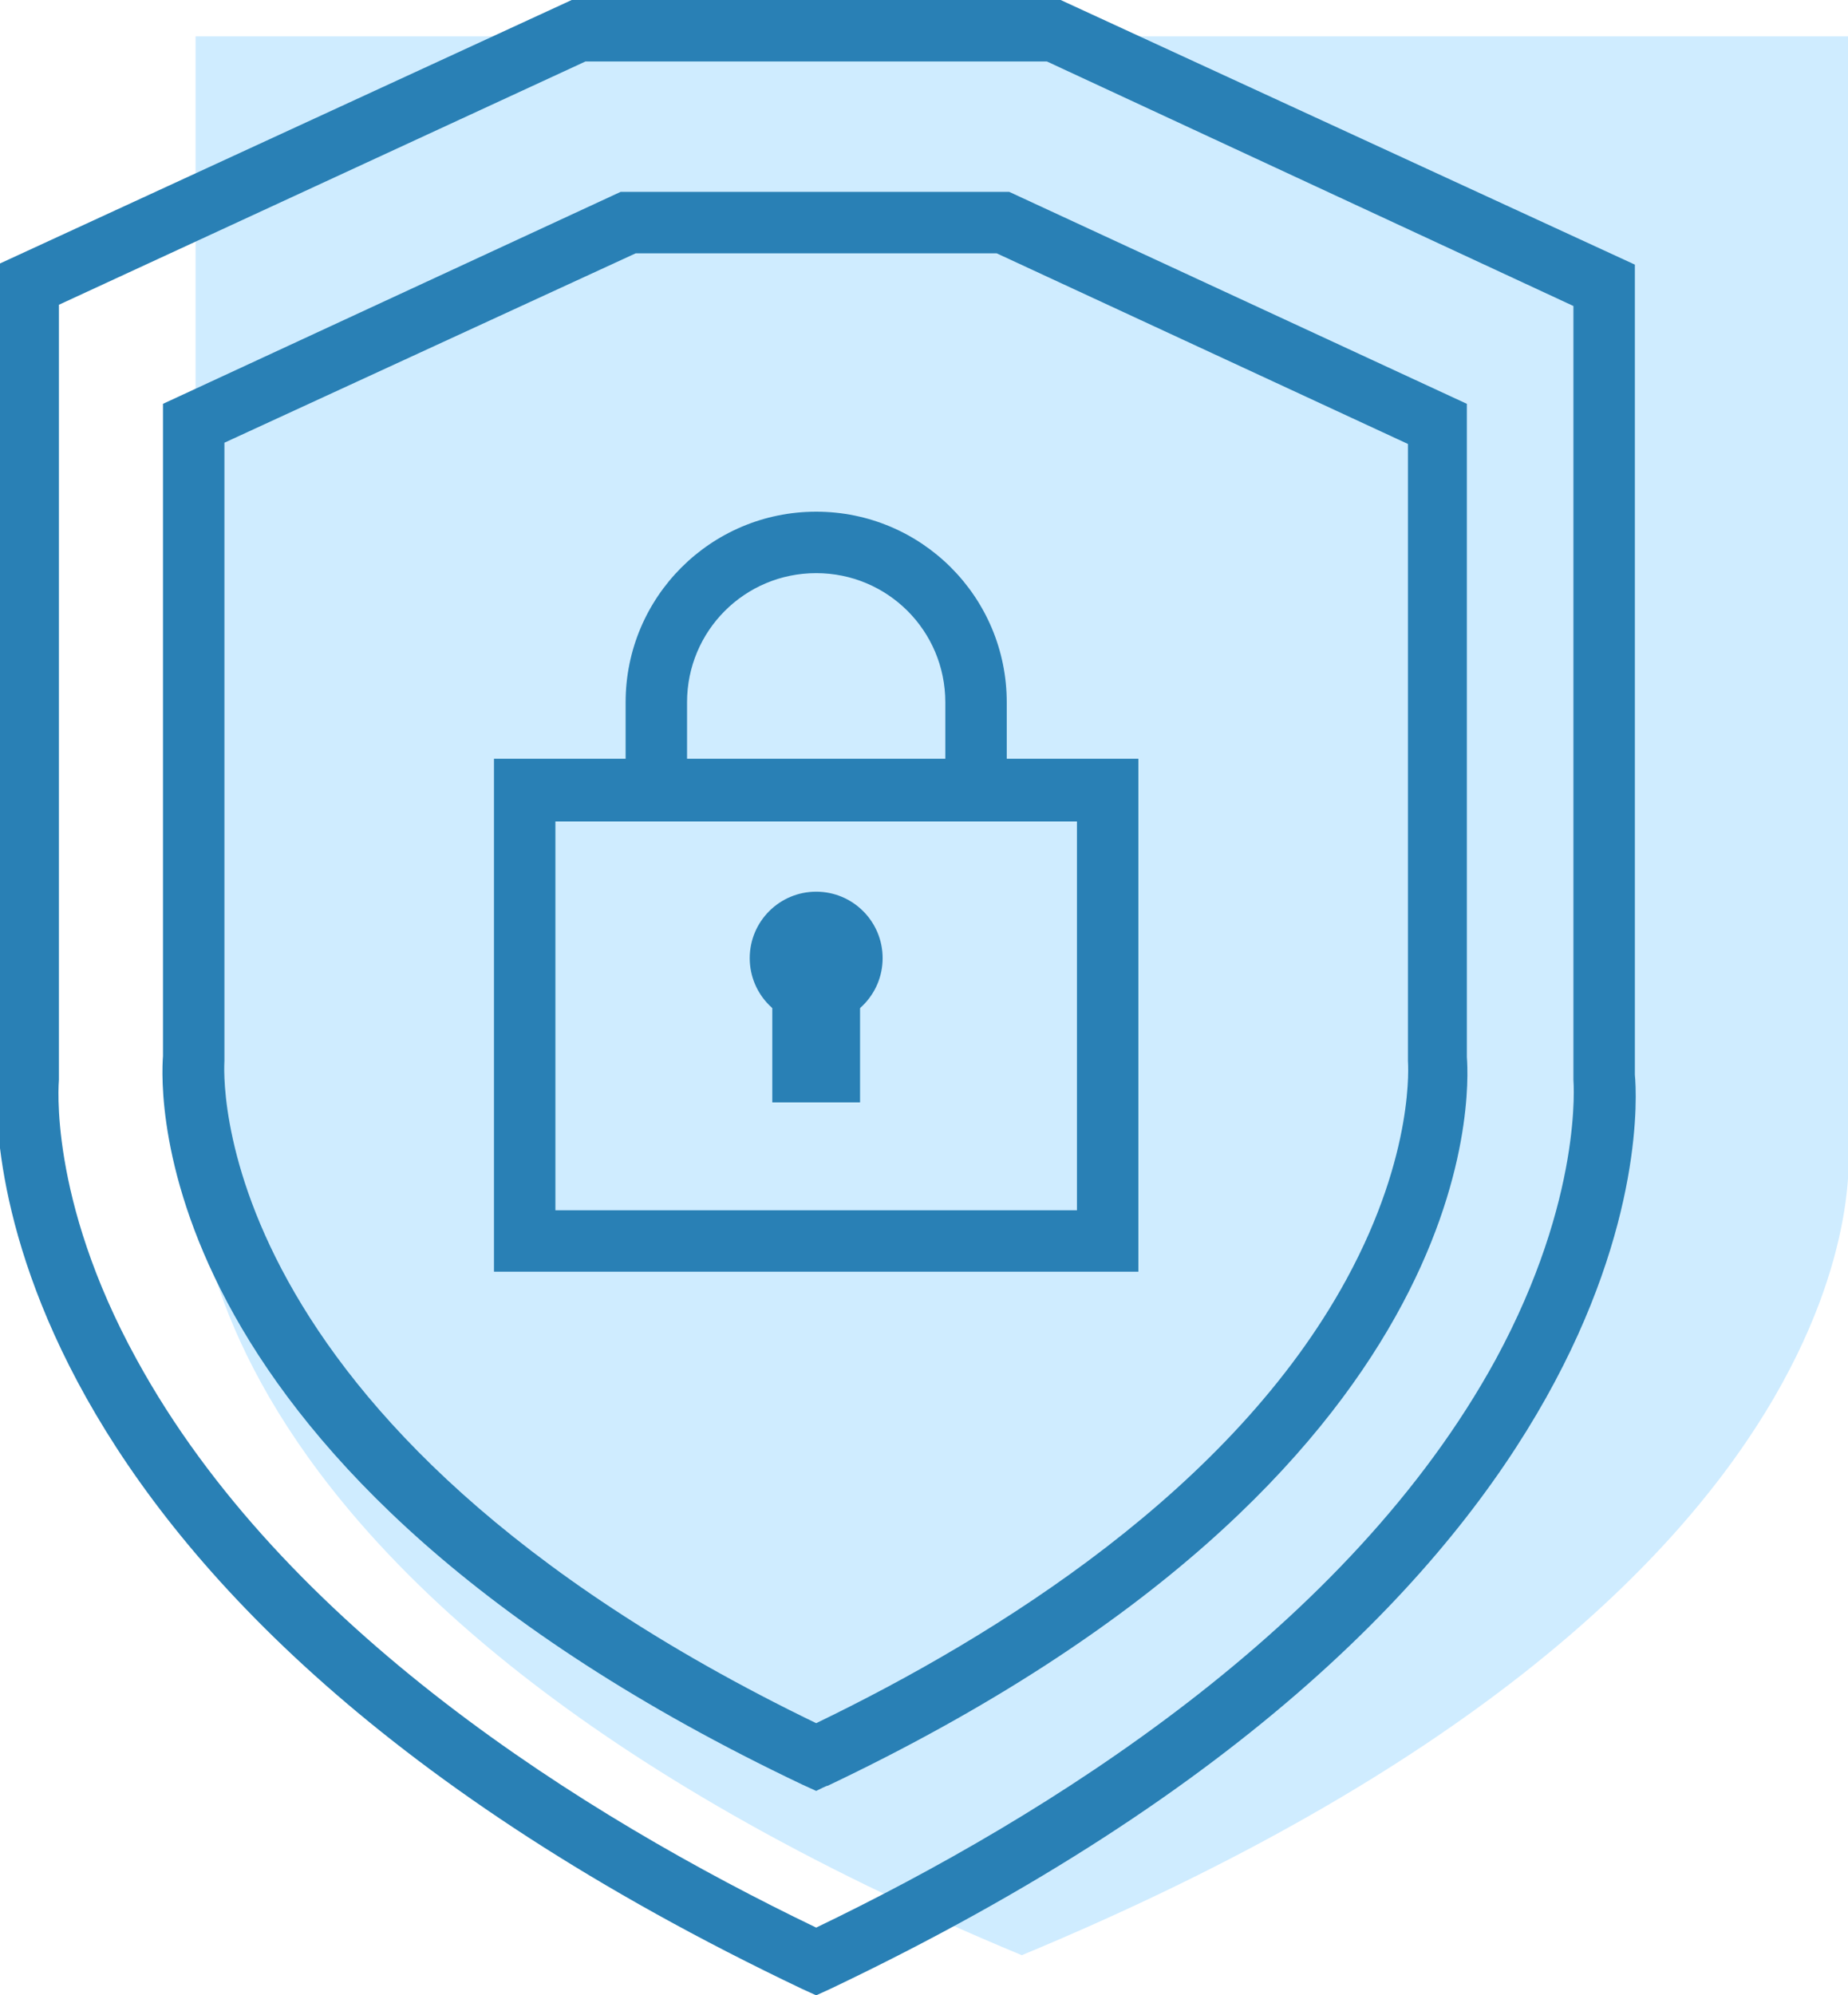
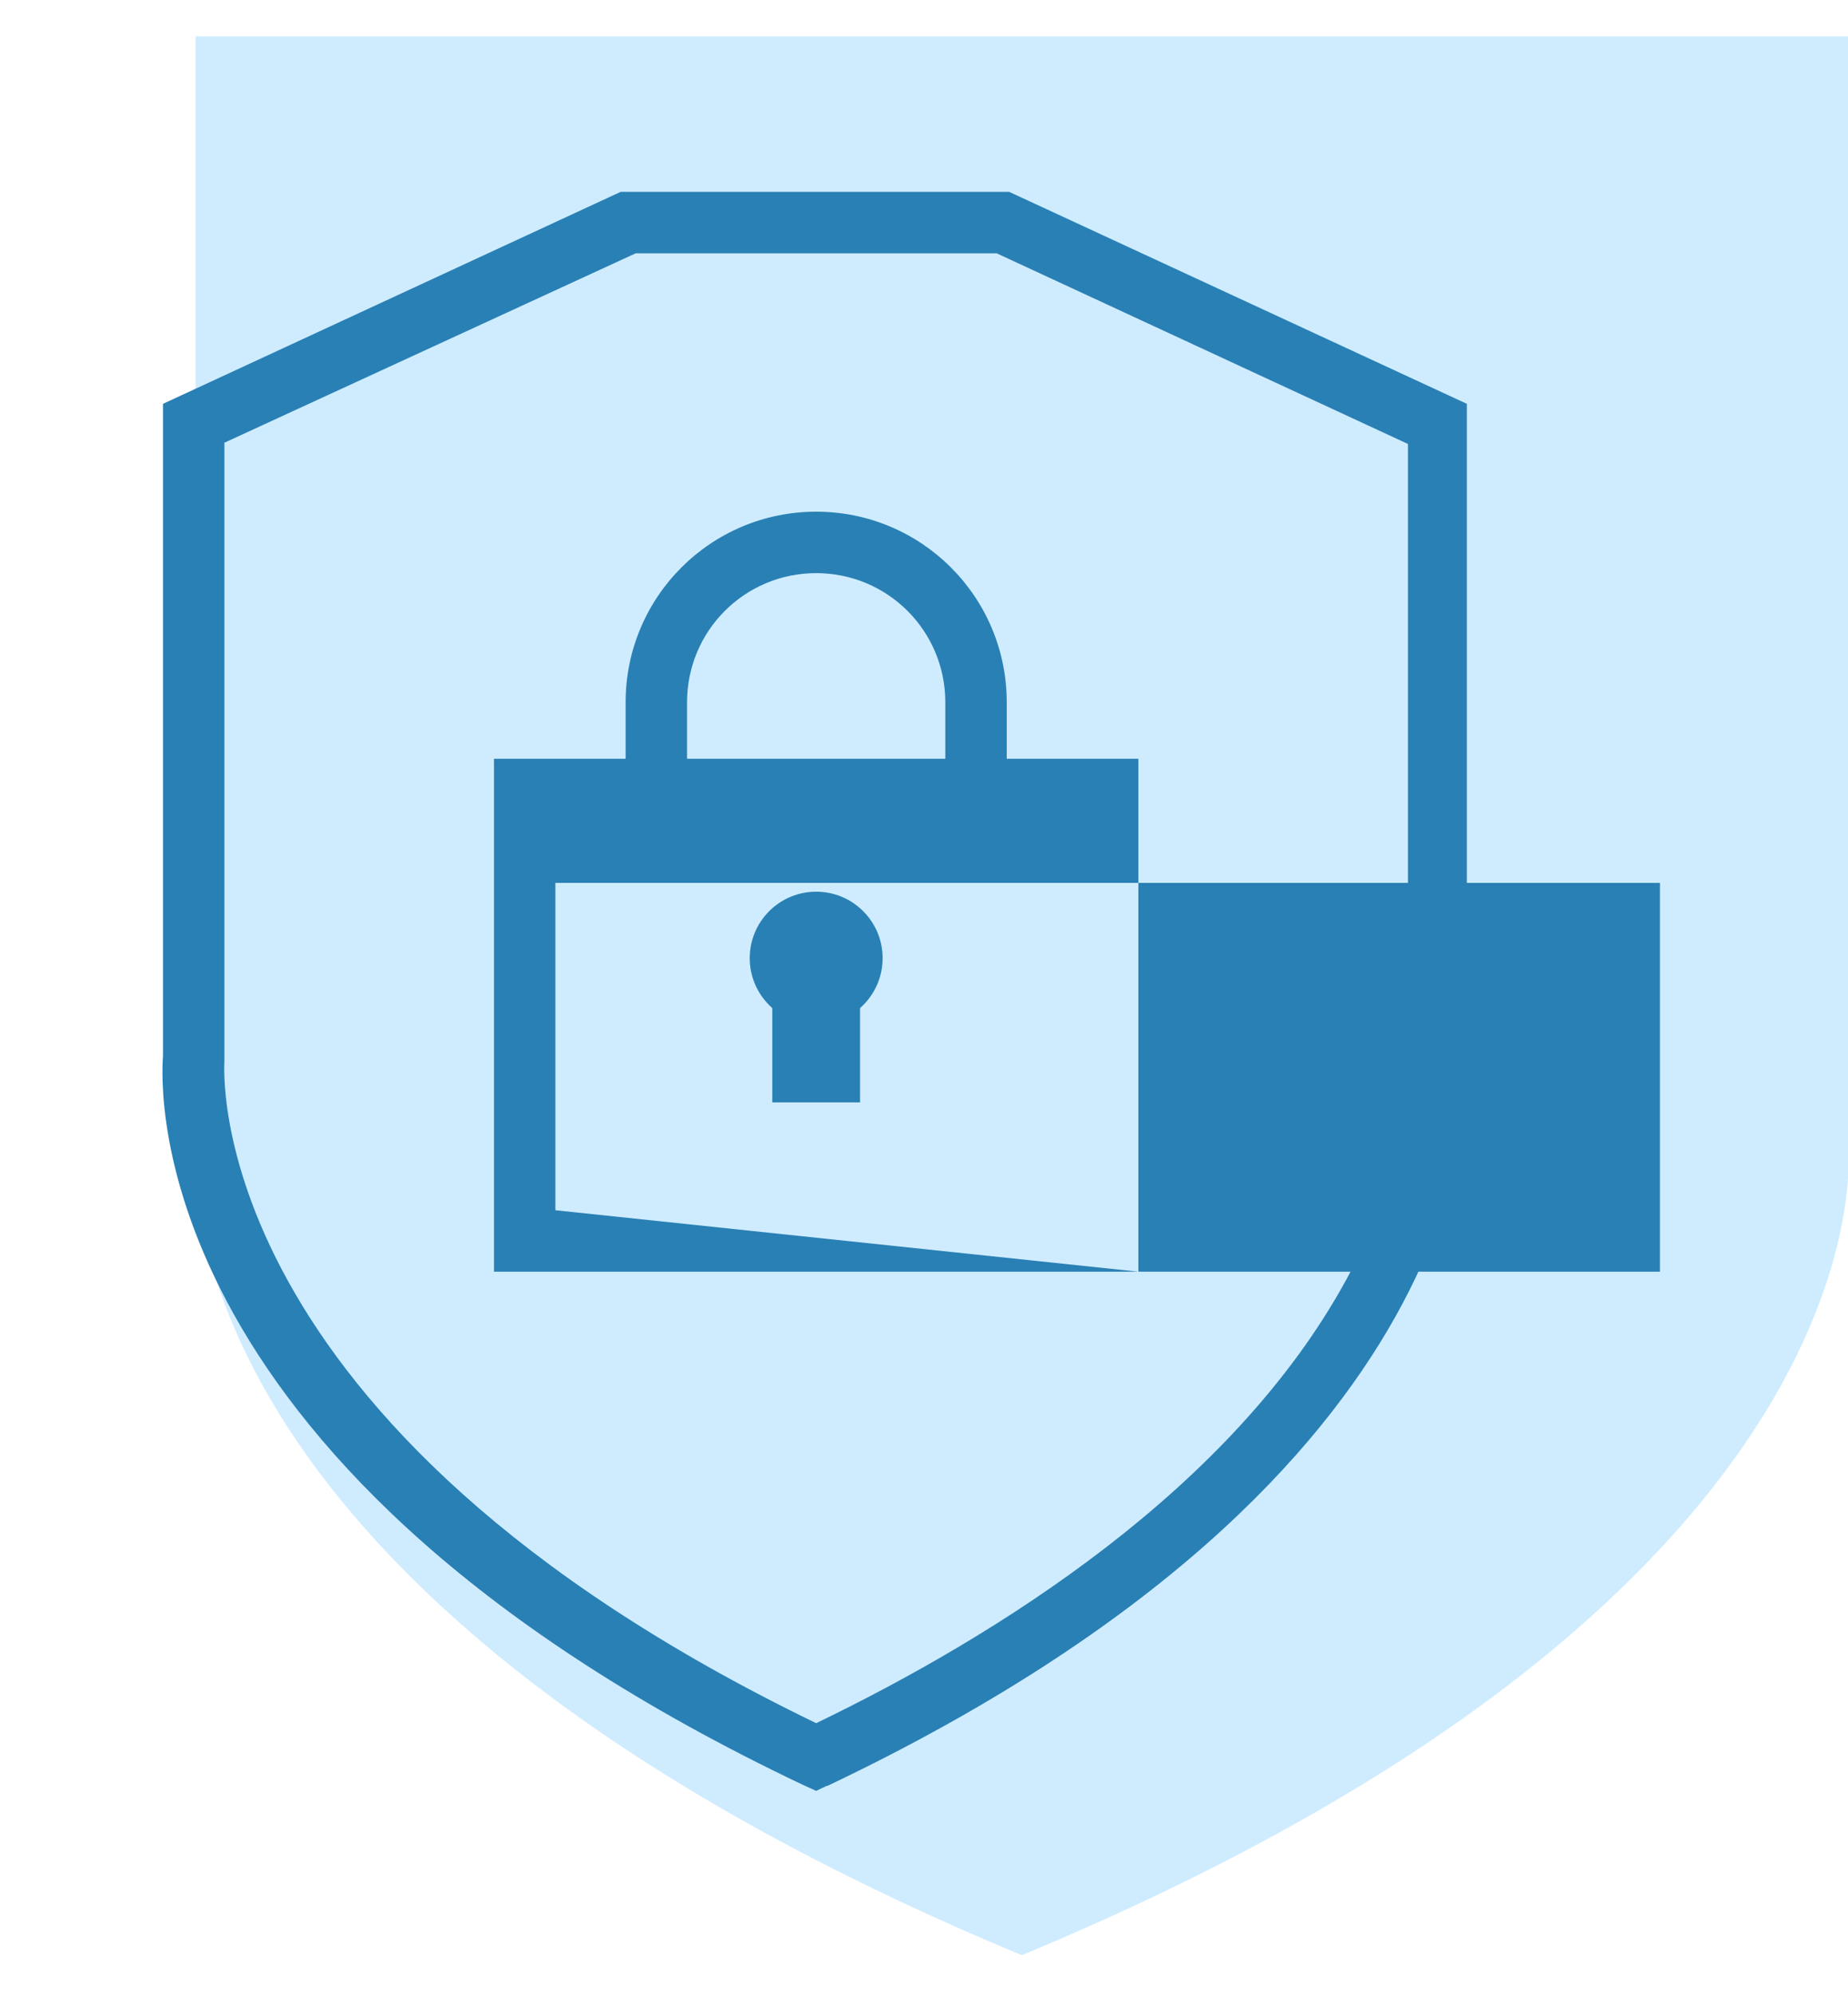
<svg xmlns="http://www.w3.org/2000/svg" version="1.1" id="Livello_1" x="0px" y="0px" viewBox="0 0 147.4 159.1" style="enable-background:new 0 0 147.4 159.1;" xml:space="preserve">
  <style type="text/css">
	.st0{fill:#CFECFF;}
	.st1{fill:#2980B5;}
</style>
  <path class="st0" d="M147.4,2.9v88.3c0,0,4.4,35.5-65.9,64.7c-70.3-29.2-65.9-64.7-65.9-64.7V2.9H147.4z" />
  <path class="st1" d="M65.1,142.8l-1.1-0.5c-52.6-25-51.2-55.4-51-58.1V32.2l36.5-16.9h31l36.5,16.9v52.1c0.2,2.7,1.6,33.1-51,58.1  C66.1,142.3,65.1,142.8,65.1,142.8z M17.9,35.3v49.3c0,0.3-2.2,28.9,47.2,52.8c14.5-7,33.2-18.7,42.3-35.4  c5.5-10.1,4.9-17.3,4.9-17.4v-0.2l0-49L79.5,20.2H50.7L17.9,35.3L17.9,35.3z" />
-   <path class="st1" d="M65.1,159.1l-1.1-0.5C-2.4,127-0.5,88.8-0.2,85.7V21.1L45.6,0h39l45.8,21.1v64.6c0.3,3.1,2.2,41.3-64.2,72.9  L65.1,159.1z M4.7,24.3v61.8c0,0.1-0.9,9.4,6.2,22.3c11.7,21.4,35.7,36.4,54.2,45.3c18.5-8.9,42.5-23.9,54.2-45.3  c7-12.9,6.2-22.2,6.2-22.3v-0.2l0-61.5L83.5,4.9H46.7L4.7,24.3L4.7,24.3z" />
-   <path class="st1" d="M90.8,101.4H39.4V60.5h51.4V101.4z M44.3,96.5h41.6v-31H44.3C44.3,65.5,44.3,96.5,44.3,96.5z" />
+   <path class="st1" d="M90.8,101.4H39.4V60.5h51.4V101.4z h41.6v-31H44.3C44.3,65.5,44.3,96.5,44.3,96.5z" />
  <path class="st1" d="M80.3,61.2h-4.9v-5.2c0-5.7-4.6-10.3-10.3-10.3s-10.3,4.6-10.3,10.3v5.2h-4.9v-5.2c0-8.4,6.8-15.2,15.2-15.2  s15.2,6.8,15.2,15.2L80.3,61.2L80.3,61.2z" />
  <rect x="61.6" y="78.9" class="st1" width="7" height="9" />
  <circle class="st1" cx="65.1" cy="76.4" r="5.3" />
</svg>